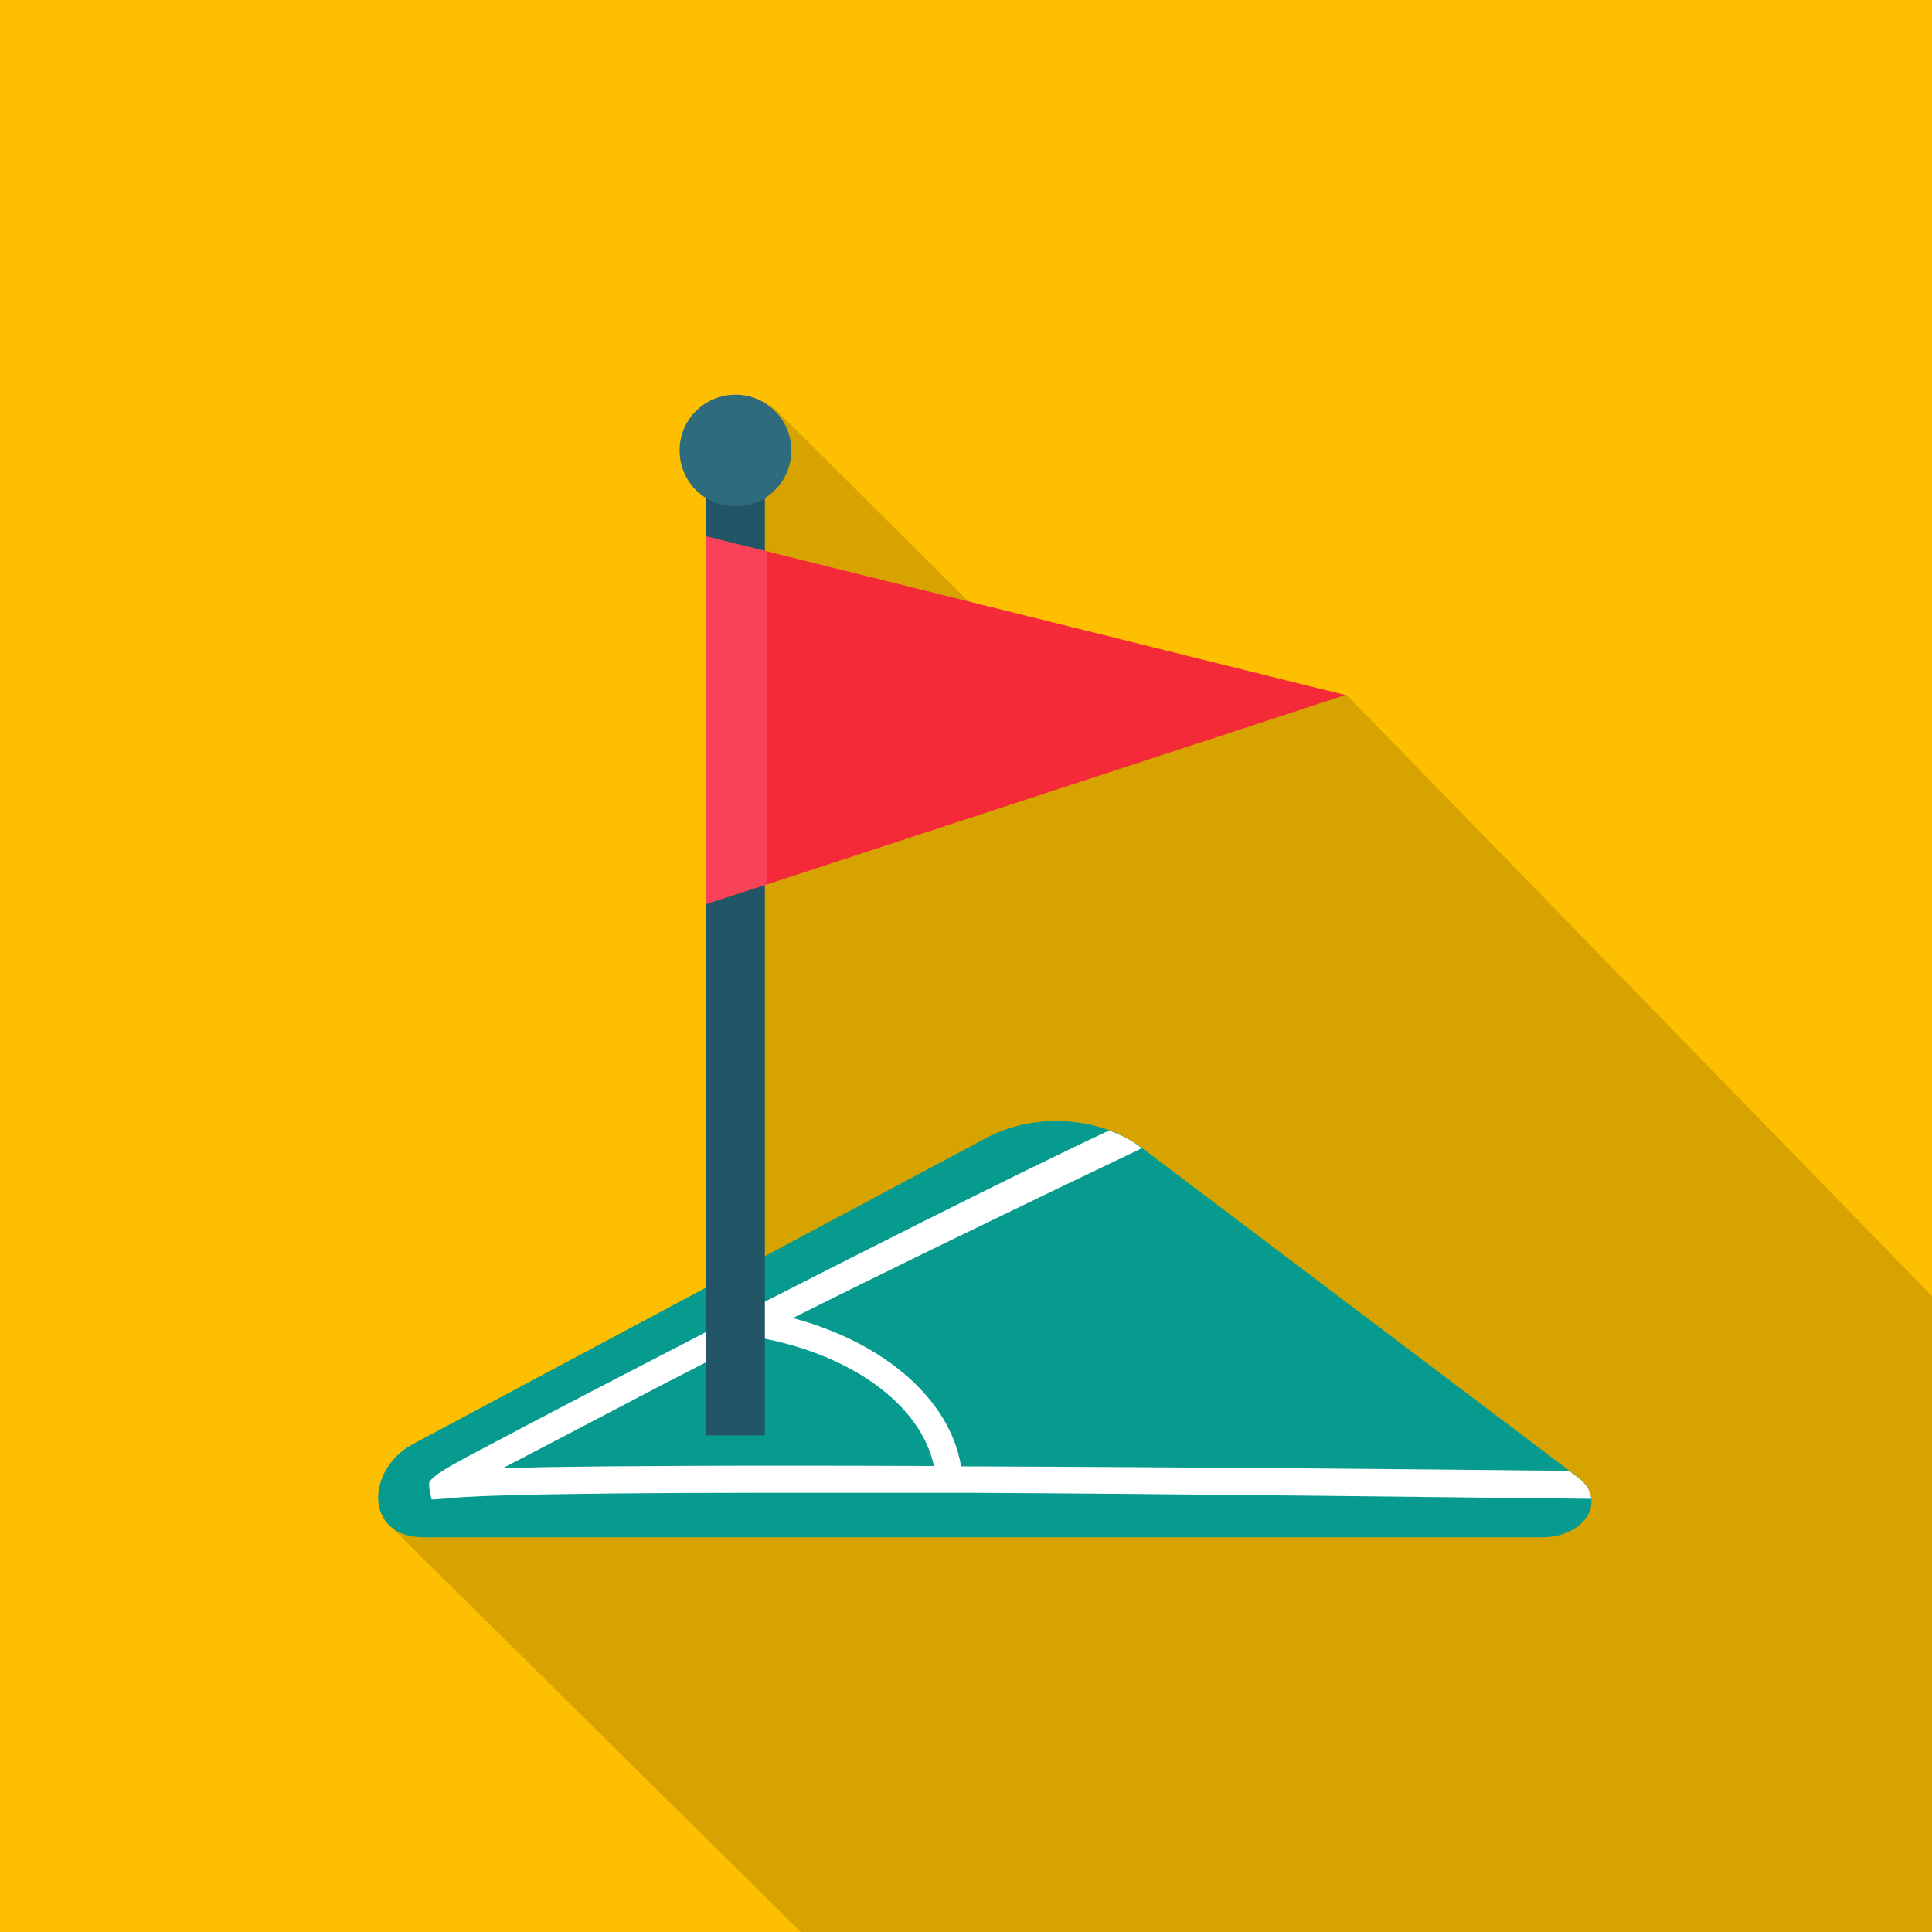
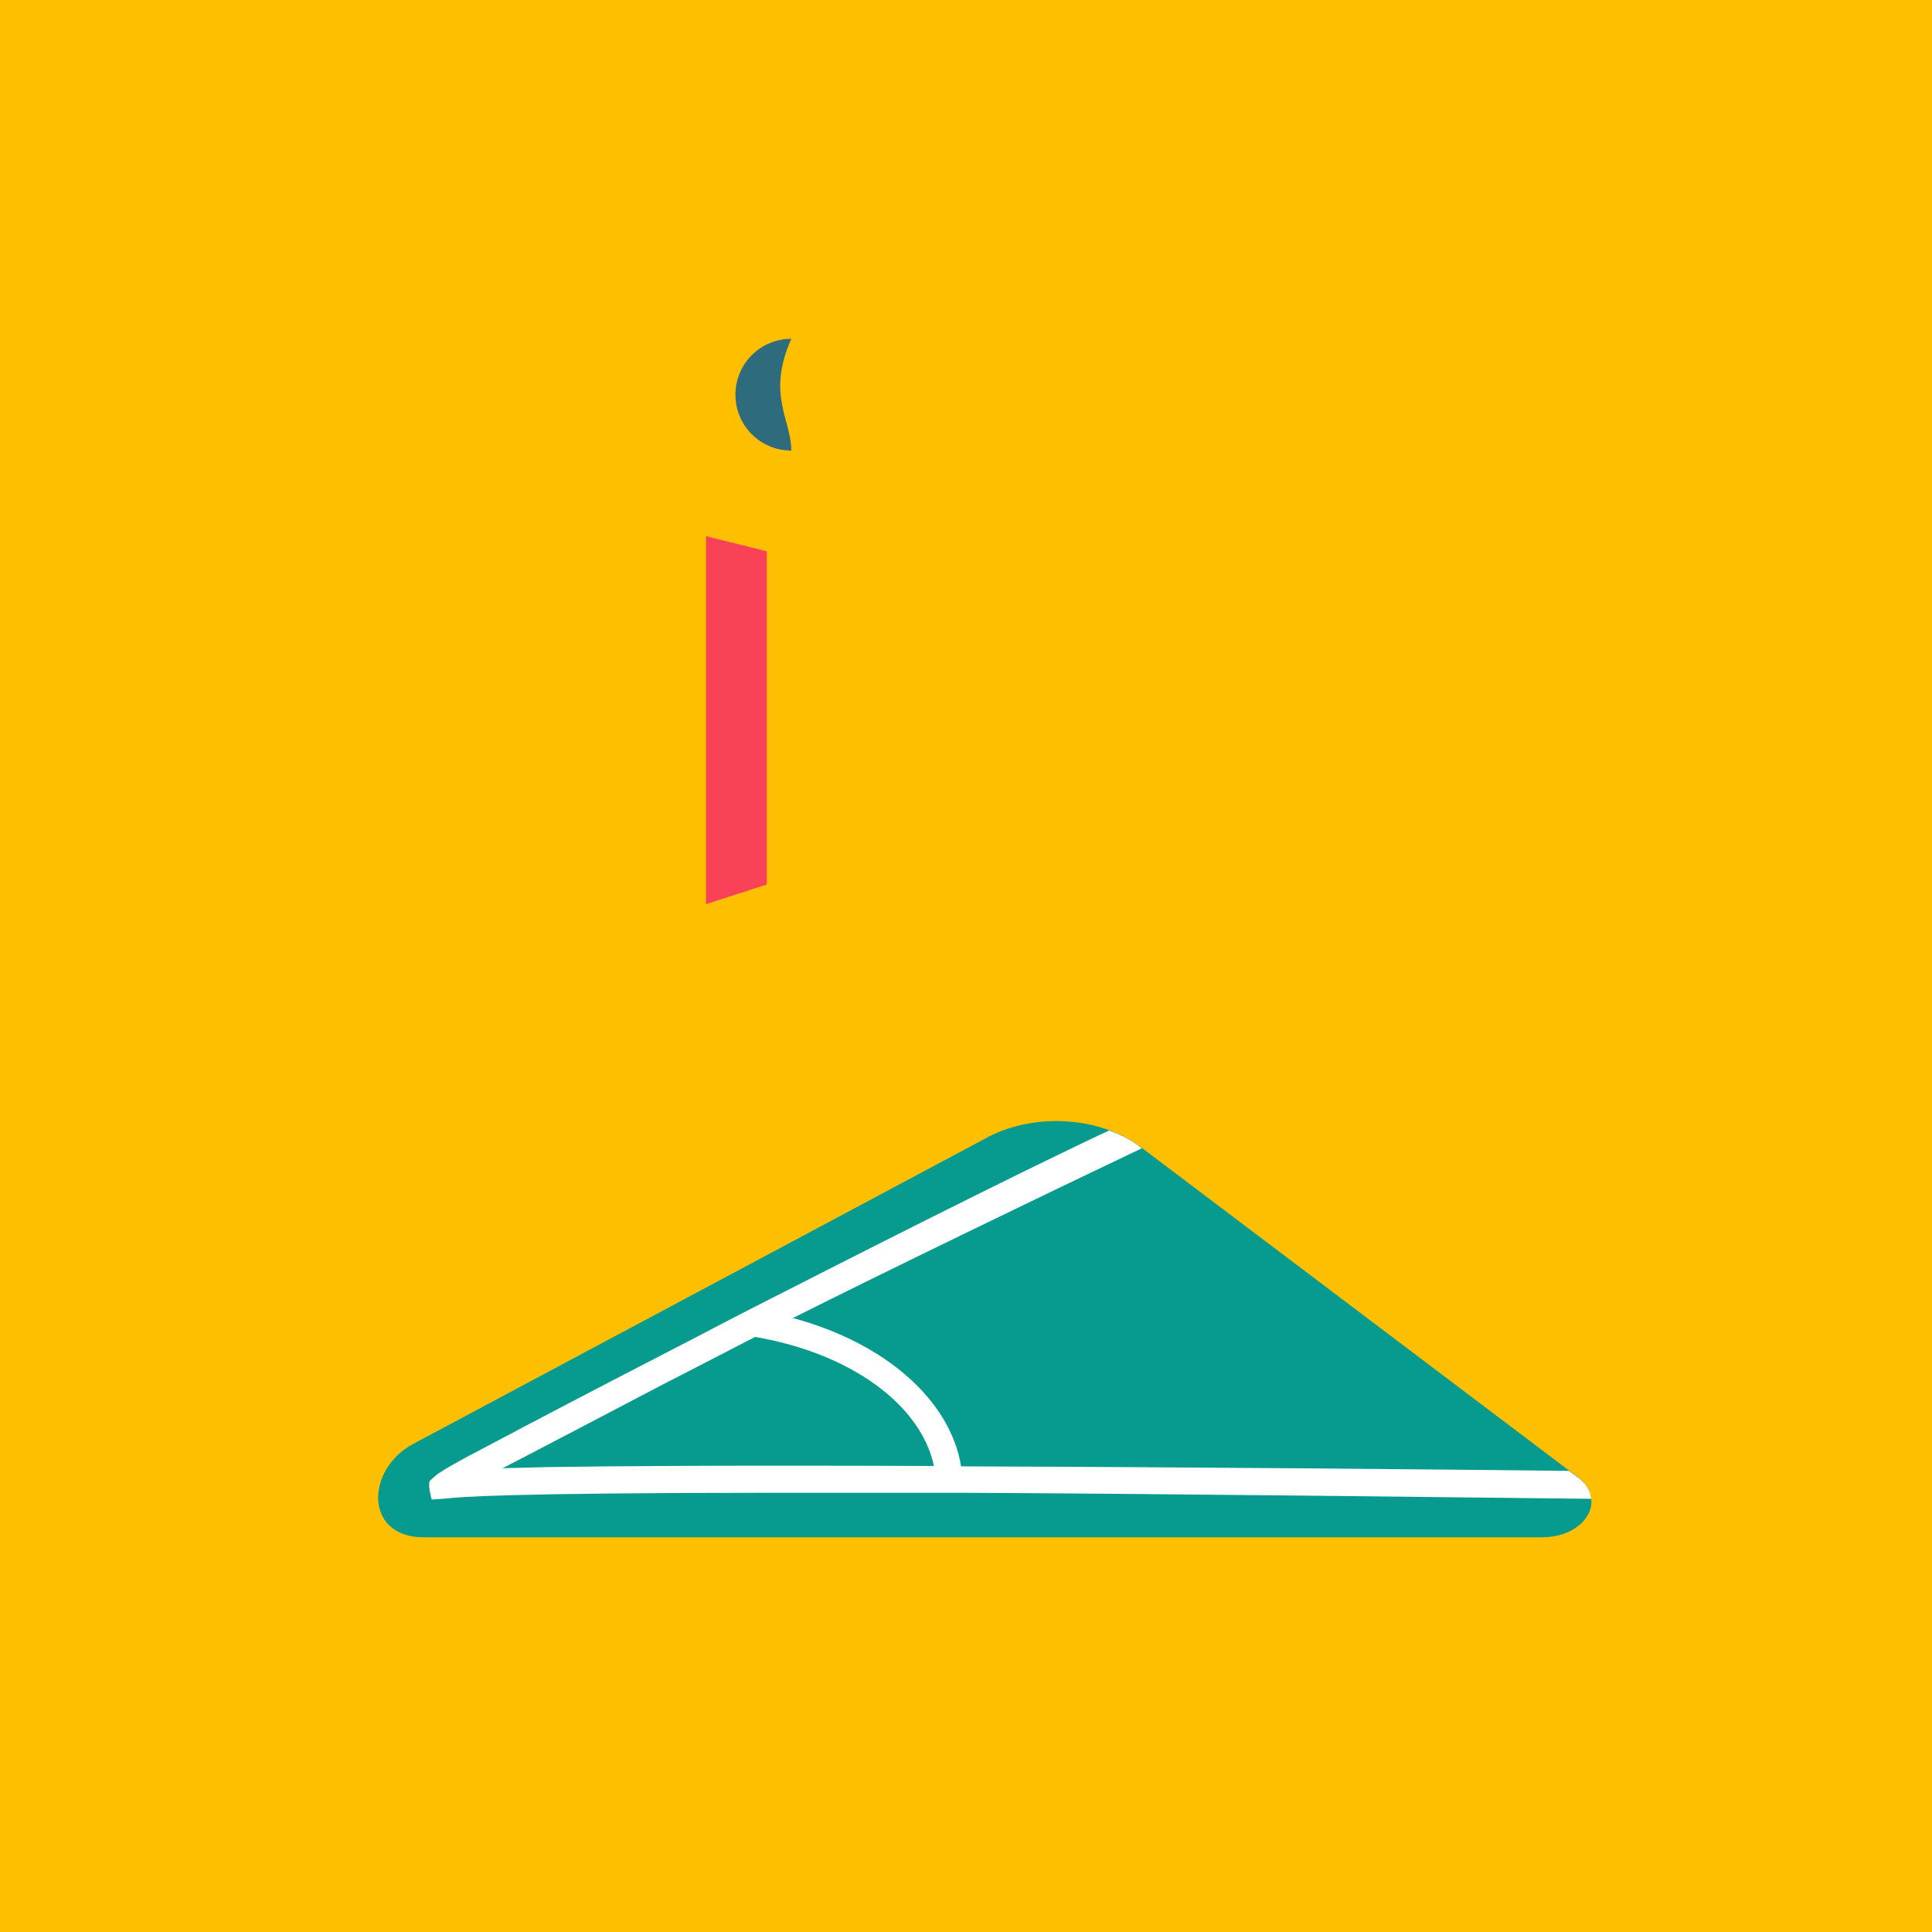
<svg xmlns="http://www.w3.org/2000/svg" version="1.1" id="Layer_1" x="0px" y="0px" width="512px" height="512px" viewBox="0 0 512 512" style="enable-background:new 0 0 512 512;">
  <style type="text/css">
	.st0{fill:#FDBF00;}
	.st1{opacity:0.15;}
	.st2{fill:#079B8F;}
	.st3{fill:#FFFFFF;}
	.st4{fill:#225566;}
	.st5{fill:#2E6B7C;}
	.st6{fill:#F42A39;}
	.st7{fill:#F94158;}
	.st8{fill:none;}
</style>
  <rect class="st0" width="512" height="512" />
  <g class="st1">
-     <path d="M103.8,404.8l108.7,107.5c62.7,0,253.5-0.2,299.6-0.2c0-54.6,0-113.3,0-168.5L356.9,184.2l-98-22.6l-53.8-53.5l-9.8-3.4   v232.5L103.8,404.8z" />
-   </g>
+     </g>
  <path d="M135.3,304" />
  <g id="_x31_2">
    <g>
      <g>
        <g>
          <path class="st2" d="M421.7,397.2c0.6,5.1-4.8,10.2-13.1,10.2H112.3c-15.9,0-15.4-18.1-2.7-24.8l152.1-81.2      c9.6-5.1,22.1-5.6,32.2-1.9c3,1.1,5.8,2.6,8.3,4.4l0.4,0.3l113.2,85.5l2.3,1.7C420.4,393.2,421.5,395.2,421.7,397.2z" />
        </g>
      </g>
      <path class="st3" d="M421.7,397.2c-0.2-2-1.3-4-3.6-5.7l-2.3-1.7c-34.6-0.4-100.1-1-161.1-1.2c-2.9-17.7-20.3-32.8-44.6-39.3    c24.5-12.3,66-32.4,92.5-45l-0.4-0.3c-2.5-1.9-5.2-3.3-8.3-4.4c-26.7,12.5-71.3,35.2-96,47.8c-4.1,2.1-8.3,4.3-12.5,6.5    c-15.9,8.2-31.9,16.5-45,23.4c-1.2,0.6-2.3,1.2-3.4,1.8c-5.3,2.8-9.5,5-12.7,6.7c-3.7,2-6.2,3.4-7.8,4.5c-0.2,0-2.2,1.7-2.6,2.2    c-0.6,0.9,0.5,4.9,0.5,4.9s4.2-0.3,4.2-0.3c2.2-0.3,13.6-1.5,87.7-1.5c6.8,0,13.9,0,21,0c0.6,0,1.2,0,1.8,0c3.1,0,6.1,0,9.3,0    c0.6,0,1.2,0,1.8,0c3.7,0,7.5,0,11.3,0l3.8,0v0C313.4,395.9,384.4,396.8,421.7,397.2z M247.5,388.5c-0.1,0-0.1,0-0.2,0    c-52.7-0.2-84,0-102.7,0.3c-4.5,0.1-8.3,0.2-11.4,0.3c1.5-0.8,3.2-1.7,5-2.6c9.6-5,22.2-11.6,36.5-19.1c8-4.1,16.5-8.5,25.4-13.1    C225.4,358.6,244.1,372.3,247.5,388.5z" />
      <g>
        <g>
          <g>
            <g>
-               <path class="st4" d="M202.7,380.4V122c0-4.3-3.5-7.8-7.8-7.8c-4.3,0-7.8,3.5-7.8,7.8v258.4H202.7z" />
-             </g>
+               </g>
          </g>
          <g>
            <g>
-               <path class="st5" d="M209.7,119.4c0,8.2-6.6,14.8-14.8,14.8c-8.2,0-14.8-6.6-14.8-14.8c0-8.2,6.6-14.8,14.8-14.8        C203.1,104.6,209.7,111.2,209.7,119.4z" />
+               <path class="st5" d="M209.7,119.4c-8.2,0-14.8-6.6-14.8-14.8c0-8.2,6.6-14.8,14.8-14.8        C203.1,104.6,209.7,111.2,209.7,119.4z" />
            </g>
          </g>
        </g>
      </g>
    </g>
    <g>
-       <polygon class="st6" points="203.2,146.1 203.2,234.4 356.5,184.2" />
      <polygon class="st7" points="187.1,142.1 187.1,239.6 203.2,234.4 203.2,146.1" />
    </g>
  </g>
-   <line class="st8" x1="-26" y1="208.7" x2="218" y2="526.7" />
</svg>